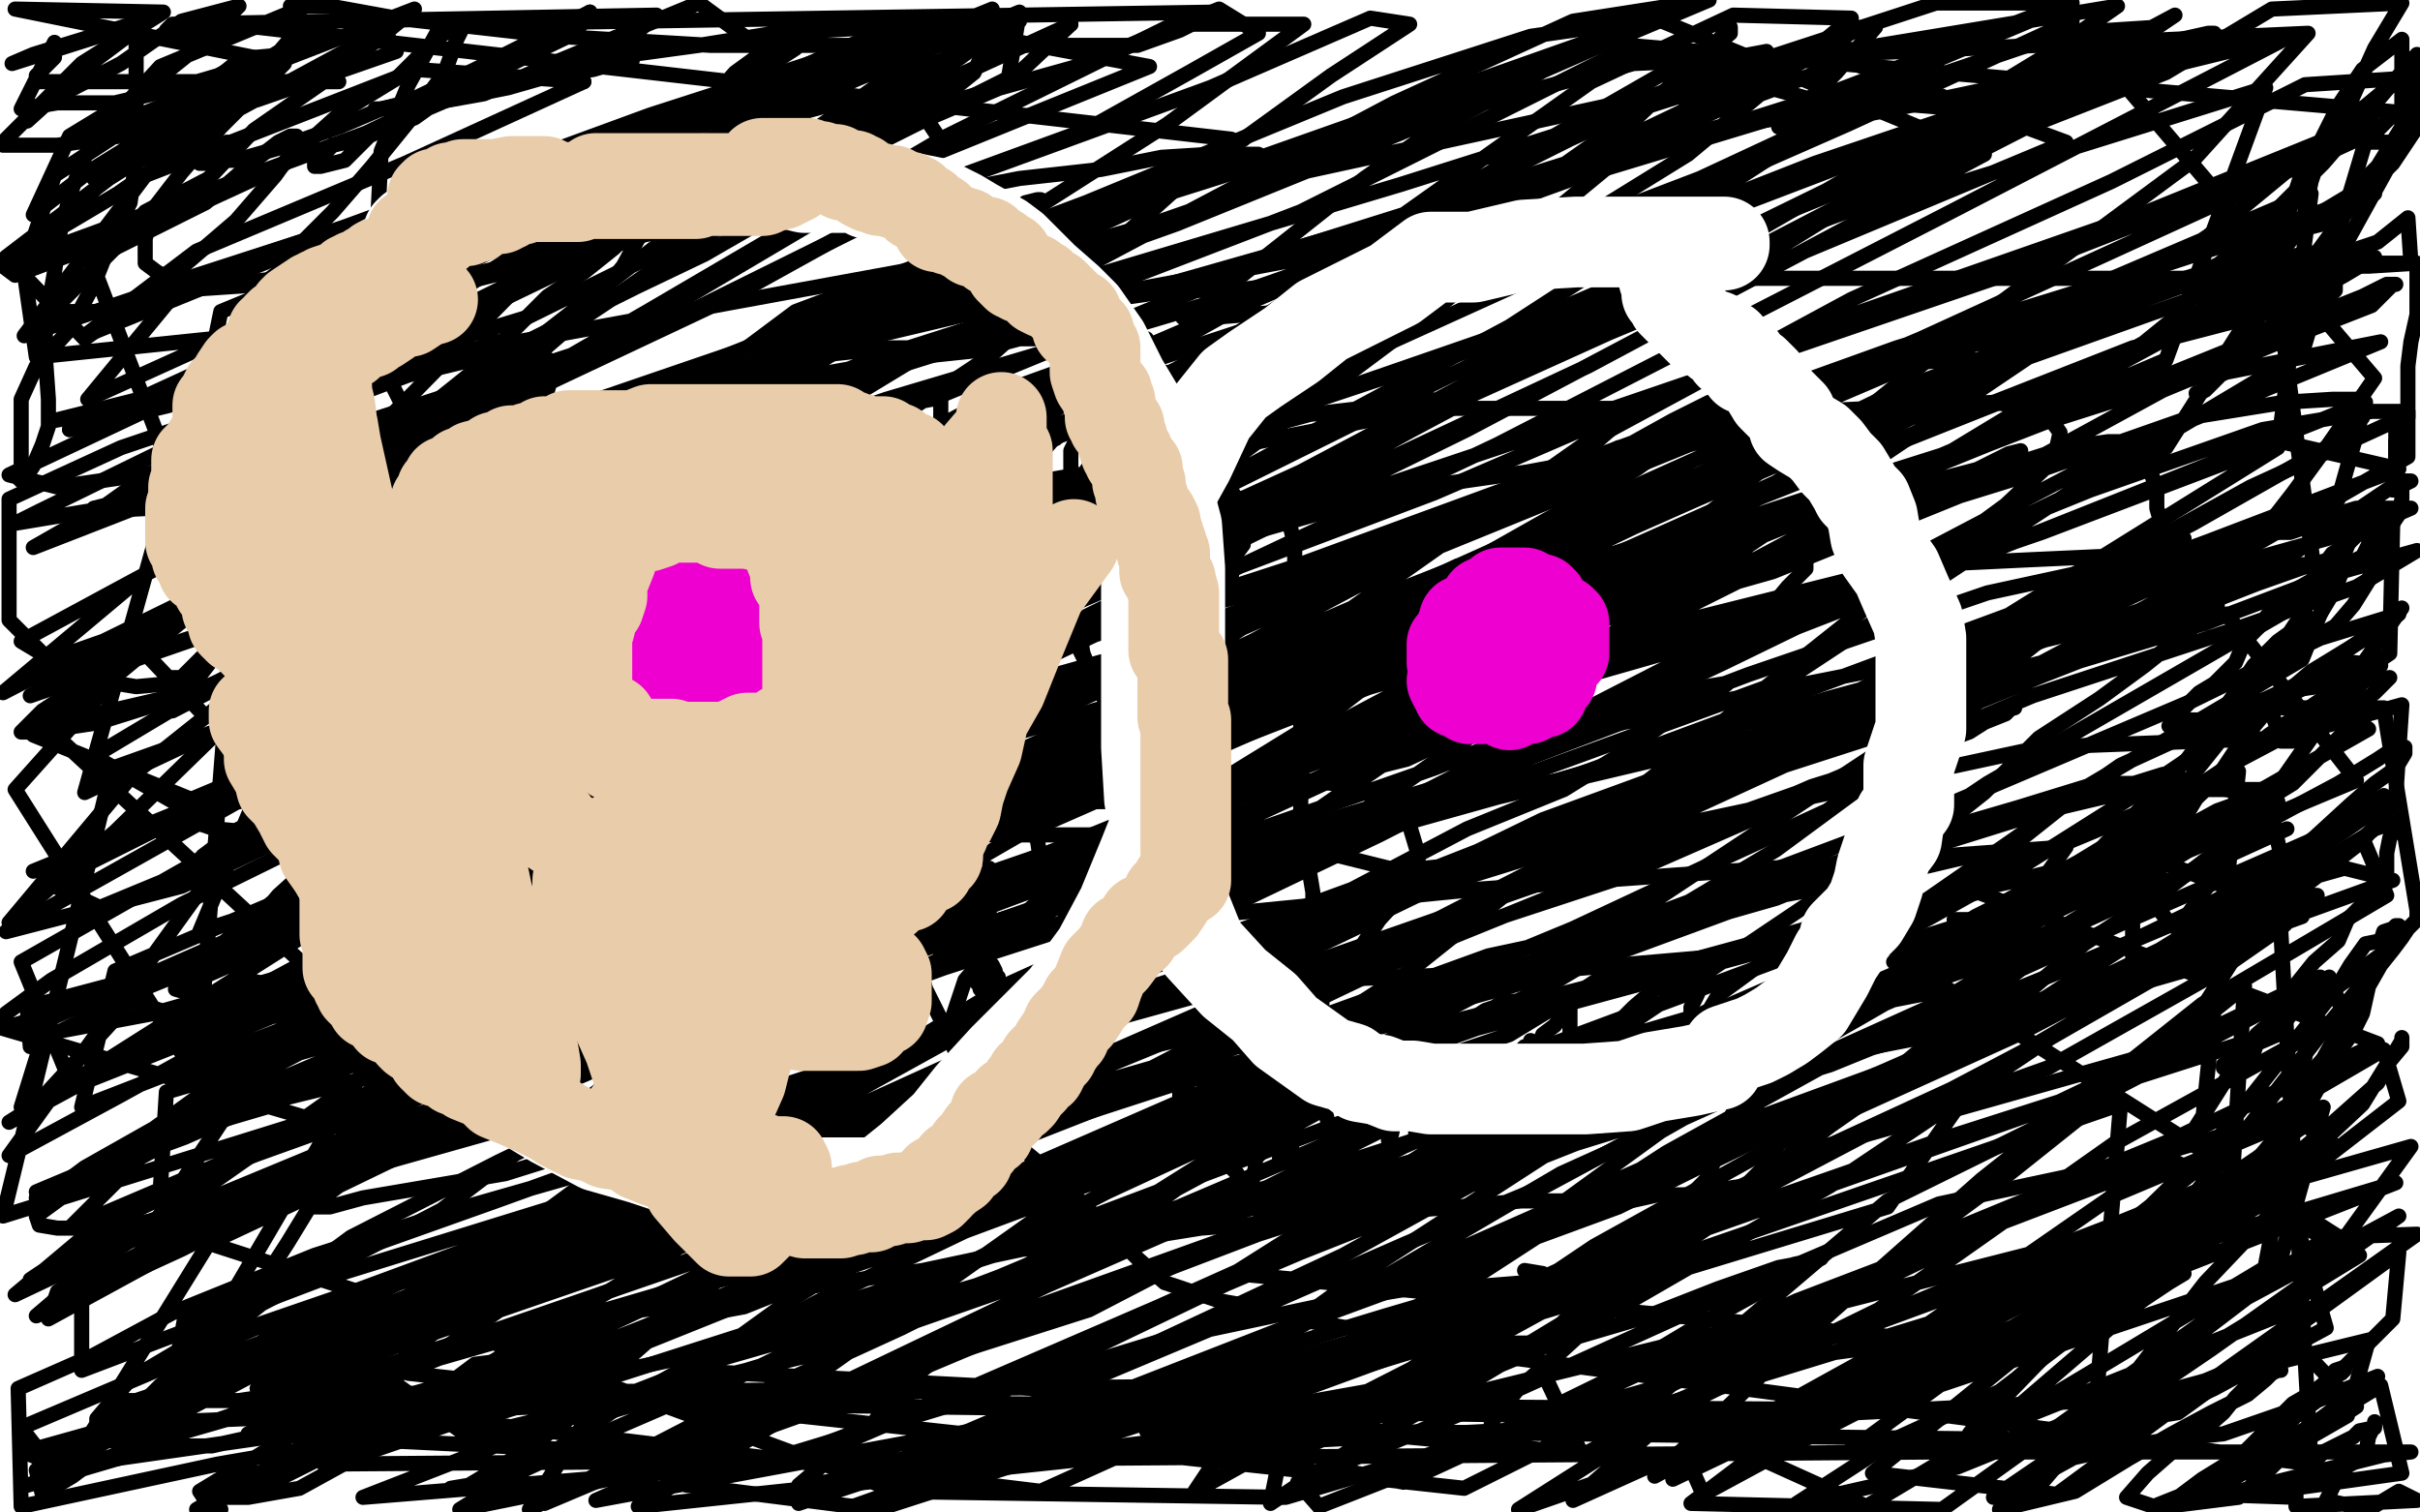
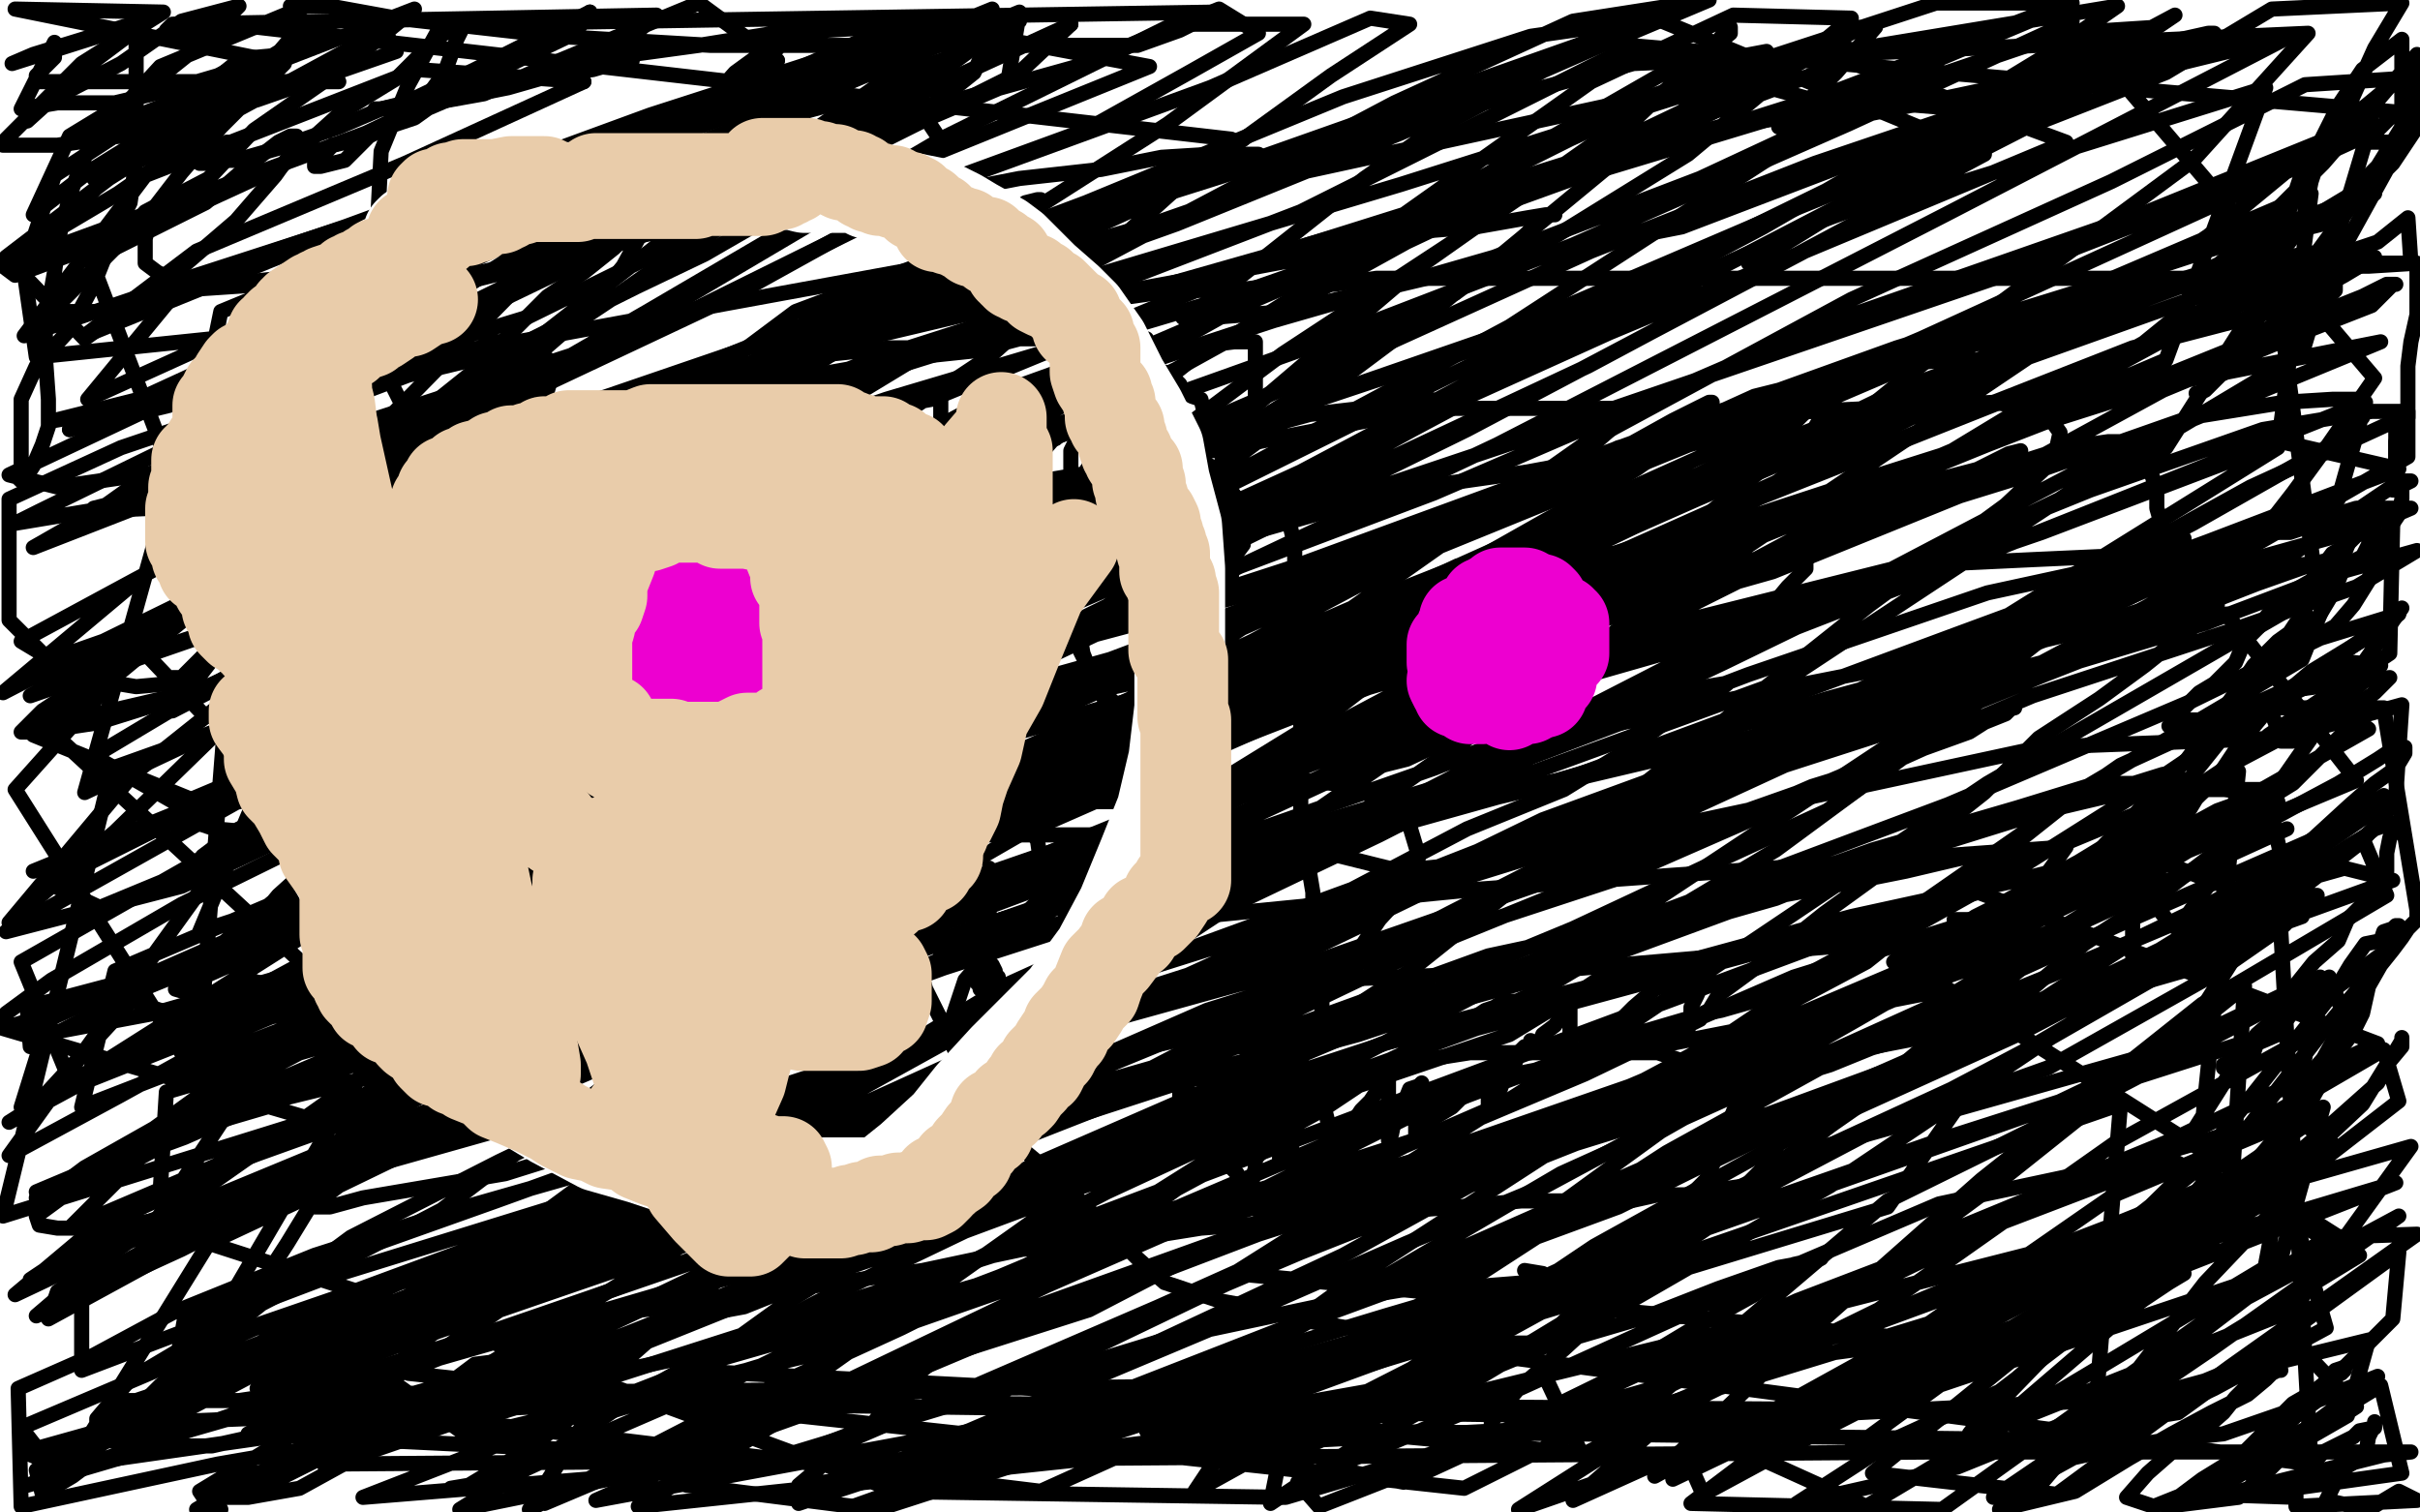
<svg xmlns="http://www.w3.org/2000/svg" width="800" height="500" version="1.1" style="stroke-antialiasing: false">
  <desc>This SVG has been created on https://colorillo.com/</desc>
  <rect x="0" y="0" width="800" height="500" style="fill: rgb(255,255,255); stroke-width:0" />
  <polyline points="271,337 271,338 271,338 273,339 273,339 274,342 274,342 275,346 275,346 278,348 278,348 281,351 281,351 286,355 286,355 291,362 291,362 299,370 299,370 303,375 303,375 308,379 308,379 313,386 313,386 316,389 316,389 319,394 326,399 329,402 334,405 337,408 341,411 346,414 349,415 350,417 354,417 358,418 359,419 363,421 368,421 372,422 375,422 379,422 382,422 384,422 387,422 391,422 394,422 399,422 403,422 409,420 412,419 416,417 419,416 424,416 428,414 431,411 434,410 437,409 439,407 442,406 445,404 448,401 449,400 450,398 450,396 453,395 453,394 454,394 454,393 454,392 454,391" style="fill: none; stroke: #ffffff; stroke-width: 5; stroke-linejoin: round; stroke-linecap: round; stroke-antialiasing: false; stroke-antialias: 0; opacity: 1.0" />
  <polyline points="298,291 298,292 298,292 299,296 299,296 301,303 301,303 302,309 302,309 304,320 304,320 306,327 306,327 312,339 312,339 316,348 316,348 321,358 321,358 327,367 327,367 338,380 338,380 350,390 350,390 363,403 363,403 376,416 385,424 403,430 414,432 428,436 440,438 451,440 460,442 472,444 483,444 491,444 500,444 506,444 510,443 517,441 521,438 528,437 532,434 537,429 541,426 546,419 550,415 555,408 558,403 559,395 564,390 567,383 571,379 572,374 572,370 574,365 574,363 574,360 574,358 574,356 574,355 574,354" style="fill: none; stroke: #000000; stroke-width: 5; stroke-linejoin: round; stroke-linecap: round; stroke-antialiasing: false; stroke-antialias: 0; opacity: 1.0" />
  <polyline points="311,129 311,132 311,132 311,138 311,138 314,145 314,145 316,156 316,156 320,170 320,170 322,182 322,182 327,199 327,199 329,213 329,213 332,225 332,225 332,236 332,236 334,247 334,247 336,259 336,259 338,265 338,265 339,271 343,278 344,285 346,289 347,294 350,296 352,299 352,302 353,302 354,300 354,296" style="fill: none; stroke: #000000; stroke-width: 5; stroke-linejoin: round; stroke-linecap: round; stroke-antialiasing: false; stroke-antialias: 0; opacity: 1.0" />
  <polyline points="426,169 426,172 426,172 428,180 428,180 428,189 428,189 428,200 428,200 428,214 428,214 428,227 428,227 430,239 430,239 430,255 430,255 430,269 430,269 432,283 432,283 434,295 434,295 434,308 434,308 434,317 434,317 435,323 437,330 437,334 437,337 438,338" style="fill: none; stroke: #000000; stroke-width: 5; stroke-linejoin: round; stroke-linecap: round; stroke-antialiasing: false; stroke-antialias: 0; opacity: 1.0" />
  <polyline points="234,300 235,297 235,297 235,296 235,296 236,293 236,293 238,291 238,291 241,286 241,286 241,285 241,285 242,282 242,282 246,281 246,281 249,278 249,278 249,273 249,273 249,269 249,269 252,266 252,266 253,265 253,265 253,264 253,263 255,263 255,264 255,265 256,261 259,257 260,254 262,251 265,248 265,245 265,243 266,240 266,243 266,247 268,252 269,258 269,266 271,273 272,277 274,282 275,284 275,286 275,287 275,284 275,281 275,277 275,273 275,270 275,266 275,263 275,259 275,256 276,255 276,254 278,258 278,262 279,269 279,275 281,279 282,284 282,288 282,289 282,292 283,292 283,293 283,287 285,279 285,270 287,262 289,250 290,244 292,235 296,226 297,221 299,220 300,219 301,219 302,222 302,228 302,234 304,240 305,247 305,255 305,261 305,269 305,276 305,282 307,286 307,291 307,292 308,292 308,288 307,281 307,273 307,264 307,256 306,250 306,247 306,243 306,241 306,240 306,242 306,247 308,256 308,267 308,281 308,289 310,298 310,304 310,310 311,315 311,316 311,317 311,315 311,309 311,298 311,284 311,271 313,257 313,245 315,234 315,223 315,214 317,212 317,209 317,208 317,212 317,218 317,224 318,233 318,244 318,255 318,266 318,277 318,288 320,297 322,303 322,312 322,316 323,322 323,325 324,326 324,327 324,326 324,323 324,319 324,315 324,310 324,306 324,303 324,302 324,301 324,303 324,308 324,314 326,317 326,321 326,324 327,325 327,326 327,323 327,319 327,315 327,309 327,304 327,300 327,295 327,291 327,288 327,287 327,290 327,294 327,299 327,301 327,304 327,308 327,311 327,314 327,315 327,316 327,317 327,318 328,319 329,321 329,322 330,323" style="fill: none; stroke: #000000; stroke-width: 5; stroke-linejoin: round; stroke-linecap: round; stroke-antialiasing: false; stroke-antialias: 0; opacity: 1.0" />
  <polyline points="390,379 390,376 390,376 390,373 390,373 390,371 390,371 390,365 390,365 390,362 390,362 390,359 390,359 390,357 390,357 390,354 390,354 390,353 390,353 390,352 390,352 391,355 392,359 396,366 399,372 402,379 405,384 409,388 410,393 413,393 414,393 414,390 415,386 415,383 418,380 418,378 418,375 418,374 419,375 419,377 421,379 422,380 423,381 423,383 424,384 427,381 427,378 428,372 428,366 430,361 431,359 433,357 433,356 433,355 434,355 435,358 436,362 438,367 439,371 439,374 441,375 442,378 443,378 443,379 443,377 444,375 448,370 450,367 453,364 455,361 456,359 456,357 459,357 459,358 459,362 459,363 459,367 459,368 459,372 459,373 459,375 459,377 460,375 461,370 463,368 464,365 466,360 469,359 470,358 469,361 469,365 468,369 468,374 468,375 468,376 471,372 475,369 480,366 483,363 487,361 489,360 491,359 492,358 492,355 493,355 493,358 493,361 493,362 492,363 492,364 492,365 492,364 496,360 498,354 501,351 502,348 503,347 504,346 506,346 506,344 506,345 506,347 506,348 508,347 510,342 514,339 516,336 517,333 518,332 519,332 519,335 519,339 519,344 519,348 519,351 519,352 519,353 521,350 521,349 521,348 521,347 522,347 526,345 533,340 540,333 547,327 554,324 558,323 563,323 563,324 561,329 559,333 559,338 558,340 558,342 558,343" style="fill: none; stroke: #000000; stroke-width: 5; stroke-linejoin: round; stroke-linecap: round; stroke-antialiasing: false; stroke-antialias: 0; opacity: 1.0" />
  <polyline points="326,140 326,141 326,141 329,146 329,146 330,150 330,150 334,159 334,159 336,168 336,168 338,179 338,179 346,192 346,192 350,201 350,201 356,213 356,213 362,225 362,225 367,235 367,235 377,243 377,243 383,250 383,250 387,254 390,257 391,258 393,258 394,258 394,260 395,258 395,255 396,251 396,243 398,236 398,228 398,220 398,213 400,207 401,201 401,198 403,195 404,193 404,190 404,187 404,185 404,180 404,179 404,177 404,176 404,174 404,173 404,171 404,170 404,167 404,165 404,163 404,161 404,158 404,157 404,156 404,155 404,154 404,152 404,148 404,146 402,143 399,140 398,137 398,136 397,132 394,131 391,129 390,127 388,125 387,124 385,123 384,123 382,123 381,123 380,123 378,122 376,122 374,122 373,122 372,122 368,122 365,123 362,128 359,131 359,133 357,138 356,141 356,145 354,149 354,154 354,162 354,168 354,174 354,182 355,189 355,197 355,206 357,210 358,216 360,221 363,226 366,230 369,233 372,236 373,237 374,237 375,237 376,237 380,233 386,226 391,216 395,209 401,200 404,195 407,191 408,184 411,180 411,177 411,173 411,168 409,165 406,161 405,158 404,157 400,154 397,153 394,151 390,151 384,151 379,151 375,151 368,154 362,157 356,164 353,169 352,175 350,180 350,188 350,192 350,198 350,203 350,204 350,205 350,206 351,206 353,206 355,206 360,204 364,203 373,193 381,184 391,174 399,161 407,151 411,142 415,133 415,124 415,120 415,116 415,114 415,113 413,113 411,113 408,113 400,114 390,122 377,132 364,148 353,165 338,183 331,203 325,220 325,234 325,248 329,257 339,263 356,265 375,265 402,265 437,258 465,251 495,237 515,225 530,212 540,204 545,200 545,191 545,189 543,184 536,183 530,183 522,183 507,190 481,204 441,235 402,259 353,288 332,309 319,324 315,336 316,341 322,344 331,346 348,348 375,347 398,342 423,331 446,319 456,304 467,292 469,283 466,273 459,268 449,260 432,258 410,258 377,258 313,267 240,293 152,312 97,325 78,329 73,332 75,332 90,334 152,329 304,312 488,294 683,280 663,308 512,321 411,325 352,334 332,339 330,339 335,339 350,338 382,328 413,323 433,314 456,303 464,296 464,293 463,290 459,287 443,283 416,279 366,276 294,276 210,276 144,276 93,276 71,274 65,272 64,272 67,269 84,260 130,237 221,201 343,163 454,126 555,94 618,66 655,49 665,39 668,37 662,36 648,36 624,34 568,42 474,69 358,102 236,140 102,188 99,269 245,252 367,218 463,182 522,151 537,138 539,135 535,135 518,135 473,135 380,153 255,174 97,196 129,352 268,309 407,261 489,218 555,178 584,154 599,143 602,138 602,137 602,136 601,136 597,136 592,141 580,147 554,161 484,194 414,231 329,262 265,294 218,313 207,317 207,318 211,318 224,318 251,317 303,302 387,275 484,227 567,176 652,107 725,53 763,11 540,21 430,50 313,87 171,113 18,139 46,132 120,98 197,52 288,12 312,48 224,100 136,152 58,206 14,235 7,242 12,242 32,239 64,229 123,202 192,169 254,125 325,80 386,41 431,8 388,8 313,45 214,103 115,160 57,235 121,202 191,165 251,134 296,102 324,84 339,71 344,66 343,66 339,67 326,76 291,97 217,127 123,193 44,256 3,305 38,275 76,238 118,195 155,162 173,144 181,129 183,122 183,120 180,118 172,118 160,118 135,124 90,141 32,169 11,181 101,146 218,108" style="fill: none; stroke: #000000; stroke-width: 5; stroke-linejoin: round; stroke-linecap: round; stroke-antialiasing: false; stroke-antialias: 0; opacity: 1.0" />
  <polyline points="83,139 118,125 166,99 220,73 284,40 354,8" style="fill: none; stroke: #000000; stroke-width: 5; stroke-linejoin: round; stroke-linecap: round; stroke-antialiasing: false; stroke-antialias: 0; opacity: 1.0" />
  <polyline points="411,46 390,61 336,85 257,116 194,144 122,162 64,168 39,168 31,168 35,167 49,157 83,139" style="fill: none; stroke: #000000; stroke-width: 5; stroke-linejoin: round; stroke-linecap: round; stroke-antialiasing: false; stroke-antialias: 0; opacity: 1.0" />
  <polyline points="354,8 337,24 251,67 135,96 23,142" style="fill: none; stroke: #000000; stroke-width: 5; stroke-linejoin: round; stroke-linecap: round; stroke-antialiasing: false; stroke-antialias: 0; opacity: 1.0" />
  <polyline points="218,108 315,60 400,29 453,6 466,8 440,25 411,46" style="fill: none; stroke: #000000; stroke-width: 5; stroke-linejoin: round; stroke-linecap: round; stroke-antialiasing: false; stroke-antialias: 0; opacity: 1.0" />
  <polyline points="23,142 56,134 127,92 197,55 257,20" style="fill: none; stroke: #000000; stroke-width: 5; stroke-linejoin: round; stroke-linecap: round; stroke-antialiasing: false; stroke-antialias: 0; opacity: 1.0" />
-   <polyline points="136,39 123,55 110,70 100,80 92,90 88,93 88,96 88,95 92,95 93,93 108,87 138,72 179,58 220,40" style="fill: none; stroke: #000000; stroke-width: 5; stroke-linejoin: round; stroke-linecap: round; stroke-antialiasing: false; stroke-antialias: 0; opacity: 1.0" />
  <polyline points="257,20 231,1 185,20 160,31 132,36 124,36 126,36 134,34 157,23 195,4" style="fill: none; stroke: #000000; stroke-width: 5; stroke-linejoin: round; stroke-linecap: round; stroke-antialiasing: false; stroke-antialias: 0; opacity: 1.0" />
  <polyline points="56,72 93,55 113,37 131,26 144,13 150,9 153,7 154,7 151,13 147,24 136,39" style="fill: none; stroke: #000000; stroke-width: 5; stroke-linejoin: round; stroke-linecap: round; stroke-antialiasing: false; stroke-antialias: 0; opacity: 1.0" />
  <polyline points="195,4 190,11 121,44 53,69 1,88 5,91 56,72" style="fill: none; stroke: #000000; stroke-width: 5; stroke-linejoin: round; stroke-linecap: round; stroke-antialiasing: false; stroke-antialias: 0; opacity: 1.0" />
-   <polyline points="220,40 243,31 255,23 261,13 265,11 266,11 266,12 263,16 246,27 216,42 165,57" style="fill: none; stroke: #000000; stroke-width: 5; stroke-linejoin: round; stroke-linecap: round; stroke-antialiasing: false; stroke-antialias: 0; opacity: 1.0" />
  <polyline points="28,111 65,83 134,54 193,27" style="fill: none; stroke: #000000; stroke-width: 5; stroke-linejoin: round; stroke-linecap: round; stroke-antialiasing: false; stroke-antialias: 0; opacity: 1.0" />
  <polyline points="165,57 97,83 28,111" style="fill: none; stroke: #000000; stroke-width: 5; stroke-linejoin: round; stroke-linecap: round; stroke-antialiasing: false; stroke-antialias: 0; opacity: 1.0" />
  <polyline points="193,27 138,23 48,58 8,111 114,75 215,38 308,8 256,11 231,15 209,18 198,18 196,18 194,18 196,17 200,16 209,12 217,5 57,8 55,10 55,11 55,12 57,12 60,12 68,12 85,9 407,46 327,118 211,195 91,260 3,382 40,362 78,341 119,324 151,308 176,299 196,292 215,283 230,279 239,273 242,271 244,268 244,265 244,264 239,260 230,256 218,252 199,252 172,252 130,254 70,267 11,243 40,222 69,198 94,179 114,158 135,140 155,124 168,111 181,98 193,90 203,82 210,75 213,73 214,72 214,73 212,77 206,88 193,104 178,117 160,130 142,141 133,134 127,122 125,108 125,89 125,70 126,50 135,28 146,8 402,4 390,10 376,15 354,15 327,15 286,15 235,15 184,12 131,6 109,2 100,2 99,2 97,2 96,2 97,2 102,2 106,0 53,22 30,47 24,62 20,76 18,90 15,107 15,118 16,132 16,141 14,147 11,154 9,157 6,158 7,159 7,155 7,143 7,136 7,132 12,121 23,109 31,94 37,79 43,67 45,53 45,39 45,28 45,17 45,8 4,21 11,18 50,6 30,21 9,40 13,35 40,21 60,7 79,2 66,15 46,31 23,45 11,71 29,57 50,44 65,33 74,25 79,20 80,19 79,20 74,24 67,30 44,41 18,58 9,85 35,59 61,45 79,31 89,21 95,14 97,13 96,13 94,16 81,24 63,42 36,59 2,85 28,112 57,91 78,73 91,58 96,51 98,46 98,45 97,45 96,45 92,47 83,54 68,67 30,86 54,149 119,117 174,82 213,55 238,32 254,19 258,15 254,16 243,24 227,42 199,67 167,99 114,153 56,204 5,261 60,348 135,315 217,268 295,213 368,159 424,117 491,73 541,39 562,19 572,11 572,9 570,11 561,22 529,46 468,89 394,152 288,228 203,297 103,368 19,427 16,436 93,394 166,340 228,288 322,227 397,160 476,101 539,49 584,17 552,23 491,58 403,114 310,167 234,213 175,240 147,258 135,266 134,267 145,267 167,262 221,238 296,204 367,163 439,118 503,85 558,51 594,21 612,6 573,5 526,27 464,71 371,123 257,187 116,244 2,308 60,293 130,260 205,226 275,189 323,163 344,150 351,142 351,141 348,141 331,143 287,154 223,183 138,218 37,254 1,402 107,369 199,321 318,270 441,224 521,189 595,156 633,136 651,122 654,119 653,119 644,119 620,121 580,131 505,165 410,197 305,225 209,261 147,281 121,296 112,300 117,300 132,295 162,283 213,263 288,230 357,197 411,170 447,153 467,142 482,134 485,132 476,132 433,137 334,164 191,199 15,240 132,348 308,312 474,254 636,191 782,133 773,165 610,242 435,324 257,397 89,461 430,458 624,399 654,356 463,444 764,484 754,308 578,358 396,404 225,453 535,469 695,420 792,391 718,420 622,456 553,489 556,487 625,454 696,417 762,372 771,378 672,440 502,499 590,443 663,389 742,326 737,405 652,478 720,467 793,414 791,436 732,495 788,481 797,480 611,480 678,431 732,378 773,326 792,312 767,342 736,382 702,423 660,462 651,474 682,442 722,415 747,392 768,374 786,358 791,349 794,344 794,343 794,346 789,352 781,365 765,380 749,403 729,424 705,455 670,496 659,495 731,446 793,402 739,431 665,494 706,457 769,409 799,408 737,452 680,494 619,487 682,436 753,395 793,364 788,347 745,372 699,408 623,446 547,488 586,451 655,390 728,332 789,296 781,277 726,311 667,342 592,376 527,412 460,457 395,493 409,472 476,427 549,374 614,337 685,296 739,266 783,241 779,238 758,259 711,288 654,331 586,388 507,447 523,481 621,433 699,378 775,336 770,323 699,360 624,397 544,465 617,498 694,452 754,416 768,366 699,395 637,438 559,497 642,499 748,423 767,323 675,367 553,410 438,473 680,476 780,415 717,383 594,430 464,490 438,485 532,428 604,379 677,353 732,322 755,306 765,296 766,296 764,296 751,301 721,316 663,343 584,373 476,419 358,465 561,484 701,432 752,390 644,440 520,496 551,469 640,409 725,374 744,344 644,376 538,413 415,455 282,498 400,456 516,388 640,332 750,265 757,296 670,347 556,407 452,460 379,473 452,420 540,363 629,303 701,253 760,226 793,203 767,211 724,232 644,266 548,302 425,349 285,410 139,468 344,493 457,442 551,381 627,339 702,305 766,277 788,263 791,266 781,278 763,292 732,312 678,343 605,392 534,433 444,469 264,491 277,480 289,470 300,457 312,447 330,433 348,422 371,406 389,393 415,379 437,367 452,357 470,348 477,340 484,337 488,336 491,334 494,333 497,331 499,331 501,331 498,333 491,336 474,341 457,345 428,357 397,373 354,394 319,407 271,430 223,455 188,469 170,482 155,491 149,492 153,492 161,492 173,486 199,474 236,458 299,434 378,404 486,358 644,327 778,412 617,466 323,464 448,404 588,347 756,274 666,315 467,384 295,434 131,469 12,486 14,494 24,488 28,485 33,478 43,468 53,458 69,445 89,429 116,409 165,384 234,351 325,311 401,273 487,234 556,201 616,170 661,155 683,148 697,146 704,146 706,146 710,153 713,162 713,168 715,175 718,178 722,178 710,187 663,213 587,228 522,242 431,281 334,325 230,388 135,454 484,492 604,432 728,372 740,255 605,311 449,369 282,432 120,495 255,484 350,448 430,414 521,378 605,352 679,322 736,298 775,287 791,291 755,304 681,333 580,370 478,415 370,464 197,496 337,434 499,376 645,314 779,258 736,203 603,238 455,273 324,298 219,326 135,353 86,365 71,371 70,371 71,371 88,366 131,341 200,312 269,279 344,245 414,212 484,175 526,154 553,139 565,133 566,133 565,133 562,135 553,140 535,151 494,171 414,205 307,246 169,285 35,328 68,339 185,297 307,264 423,226 526,181 595,148 660,116 690,104 700,96 701,95 699,95 690,100 675,111 636,136 561,174 473,225 369,284 230,336 146,400 75,437 43,456 32,469 32,473 36,476 42,478 51,478 70,478 97,472 146,458 212,440 285,414 365,384 437,363 499,342 522,328 534,320 535,319 529,319 515,320 488,324 440,336 367,357 293,387 209,418 119,449 155,475 276,446 399,403 526,370 644,319 753,265 715,256 593,294 449,342 305,381 139,435 294,492 407,446 535,399 644,345 761,303 715,285 593,323 464,379 360,433 244,470 180,497 272,453 372,382 466,321 545,258 618,200 663,167 679,152 681,143 676,136 672,135 659,133 640,134 598,136 537,153 469,179 399,211 331,237 257,266 193,294 131,315 91,330 68,341 57,343 55,346 61,343 81,332 123,313 214,273 325,236 443,194 583,137 722,85 785,64 688,108 581,149 468,195 356,241 243,287 153,318 101,341 76,350 63,357 67,357 76,354 88,346 108,339 130,333 160,330 200,320 242,314 239,314 237,314 238,311 249,302 280,281 355,244 433,193 535,148 646,116 751,83 766,196 657,259 541,337 408,421 637,443 548,455 672,399 786,345 654,295 488,340 315,403 143,472 85,459 232,383 407,296 570,219 716,148 751,93 642,152 511,222 375,287 245,353 150,423 104,455 94,468 94,469 100,469 117,469 165,455 246,417 354,367 479,302 626,227 753,148 764,64 607,131 422,214 254,291 87,350 50,406 167,373 312,320 461,272 590,225 684,163 761,117 784,40 710,70 604,107 474,163 323,220 204,276 71,314 100,290 234,238 386,176 532,110 683,47 602,17 463,61 319,104 171,139 19,161 3,157 73,124 148,90 228,52 298,19 328,3 242,38 158,68 73,103 55,191 166,158 308,132 432,81 537,48 617,18 604,14 535,47 465,80 389,122 319,155 248,196 178,233 123,268 92,296 82,308 82,319 82,324 91,326 112,326 146,324 207,307 281,281 376,250 487,217 586,189 660,159 715,129 761,110 784,101 791,94 792,94 789,94 781,98 761,106 719,123 657,147 583,177 503,207 422,250 347,283 273,313 194,343 147,365 124,374 112,378 110,378 111,378 120,371 130,361 148,347 163,334 176,324 189,309 204,298 212,288 222,278 225,273 227,269 228,269 226,269 222,269 214,274 199,285 173,294 147,311 123,331 80,352 51,373 28,386 16,395 12,396 13,396 18,396 29,392 55,378 96,360 148,340 201,314 254,291 317,262 376,235 433,211 465,195 482,187 499,185 504,183 502,183 491,186 476,194 435,214 386,239 322,272 252,305 182,342 91,377 23,406 61,368 164,314 310,252 462,185 635,112 786,43 668,89 513,142 352,196 195,254 38,321 27,366 107,335 217,302 320,258 448,215 561,165 668,119 769,83 742,87 630,128 516,183 387,235 262,295 151,332 71,366 27,391 12,402 13,405 19,406 36,406 71,400 135,371 246,339 379,296 522,256 646,210 730,179 793,155 754,146 675,176 564,214 449,273 319,338 162,410 32,471 352,458 444,415 531,367 611,333 669,305 703,283 718,272 722,263 722,262 720,260 712,259 693,259 667,267 619,281 546,307 451,338 334,376 211,423 82,474 265,483 383,432 508,376 617,318 690,260 761,218 781,168 720,185 646,215 555,254 452,304 323,355 209,410 86,457 135,468 263,425 402,377 510,327 587,281 644,239 669,216 693,197 703,189 703,185 703,184 694,184 672,185 630,187 558,205 469,232 356,278 210,340 69,411 202,454 292,375 409,298 525,216 641,138 730,78 793,26 762,28 698,60 612,99 525,146 447,201 318,257 206,294 89,336 58,327 160,282 267,237 393,167 524,102 659,36 757,12 643,71 495,147 332,224 159,297 13,364 47,327 187,270 355,193 535,106 693,24 692,12 583,75 430,156 272,228 115,300 3,371 112,312 227,244 357,184 499,108 610,36 538,16 430,70 279,128 111,200 66,308 227,255 384,187 525,121 656,51 547,6 397,59 240,131 77,204 65,358 214,314 387,250 570,181 716,119 749,29 627,67 485,142 328,219 154,296 48,477 180,439 313,400 442,353 545,299 628,244 709,201 770,166 796,151 796,136 784,136 748,142 691,162 617,192 512,224 378,272 210,345 69,411 30,474 164,422 303,375 437,323 551,272 644,215 725,173 769,148 781,138 781,133 779,132 771,132 755,133 724,138 667,158 583,184 466,222 332,274 188,322 55,361 53,393 170,351 304,303 466,240 599,202 702,148 787,113 716,127 615,159 487,201 323,237 162,291 1,340 103,370 235,340 375,288 494,233 614,168 690,122 759,93 778,67 711,89 627,115 538,147 426,188 309,226 197,263 91,304 16,337 7,366 70,341 164,318 270,281 380,253 460,218 534,189 601,168 639,159 662,153 668,149 664,150 644,160 607,176 543,208 467,246 389,300 300,365 201,427 107,484 640,480 758,433 797,379 681,412 571,440 428,475 211,498 277,458 346,425 410,397 464,370 515,351 540,342 557,337 562,337 560,338 549,343 524,355 486,371 424,391 352,413 283,442 194,469 175,499 239,466 298,439 340,418 378,397 405,380 426,369 432,365 435,365 427,366 407,375 366,394 306,425 226,464 593,469 659,429 718,402 743,390 756,382 757,381 754,381 740,391 718,404 681,415 613,440 536,462 425,495 292,493 354,473 421,451 477,435 499,430 509,423 510,421 504,420" style="fill: none; stroke: #000000; stroke-width: 5; stroke-linejoin: round; stroke-linecap: round; stroke-antialiasing: false; stroke-antialias: 0; opacity: 1.0" />
  <polyline points="484,423 454,428 388,442 316,464 227,491 290,499 423,456 562,413 701,365 693,463 377,479 489,438 603,379 720,346 739,316 666,337 563,357 463,385 360,405 259,437 159,469 72,484 7,498 6,459 31,448 57,434 104,415 154,399 210,383 280,372 345,362 398,353 454,353 486,348 515,348 529,348 548,348 563,353 573,361 580,366 585,373 587,380 586,382 582,387 577,392 570,393 564,395 558,395 554,395 548,395 539,397 533,397 523,397 503,397 482,399 454,401 424,404 397,406 372,410 338,413 305,420 263,426 221,432 179,437 140,448 106,459 79,463 57,463 46,463 40,463 40,465 42,464 51,461 63,453 86,444 112,429 156,418 226,407 308,388 382,359 460,337 521,320 589,295 651,274 706,261 736,261 747,261 748,261 747,263 733,268 711,280 667,291 612,303 546,321 479,338 412,360 338,389 256,408 166,439 82,466 9,491 43,481 58,470 67,458 73,446 84,428 95,411 106,393 121,373 135,350 156,329 169,314 182,303 189,296 192,289 192,288 186,288 166,294 139,298 103,308 58,320 9,333 10,346 63,319 132,290 197,258 271,228 340,199 407,178 463,162 505,156 532,151 544,149 548,148 548,150 541,155 531,161 511,172 488,185 455,198 411,227 349,247 285,276 206,310 136,343 61,376 12,394 81,365 151,332 225,298 305,264 405,236 479,206 539,193 571,188 592,186 597,186 597,188 591,194 581,206 563,215 534,230 505,251 456,276 387,309 317,342 241,384 161,418 71,454 41,477 111,440 191,406 278,358 354,321 429,283 493,255 529,238 558,228 570,226 571,226 565,231 553,237 538,248 517,261 485,274 447,294 395,313 333,334 259,364 190,397 106,423 27,453 27,425 92,389 171,359 231,327 283,304 311,287 326,274 331,269 331,268 323,271 311,279 293,290 270,301 236,320 204,339 161,360 113,386 60,413 12,435 46,406 104,382 158,352 217,324 255,300 285,288 295,282 298,281 297,281 292,284 279,290 259,304 236,315 216,333 182,352 140,369 93,392 41,411 5,428 30,407 122,364 207,329 293,286 368,252 438,219 461,208 473,197 474,196 473,196 460,202 437,209 408,221 367,238 305,259 243,280 170,302 96,331 23,357 7,318 72,281 158,242 223,206 282,179 314,160 337,148 346,145 349,145 345,145 338,150 324,159 309,167 288,181 251,200 203,222 155,248 91,276 33,300 16,292 70,265 124,235 188,206 247,175 295,149 333,129 358,120 373,113 379,112 375,116 368,121 350,132 333,141 303,158 260,180 202,207 128,237 59,266 31,250 108,204 184,162 263,103 359,67 444,32 506,12 541,7 472,36 403,68 303,96 192,134 75,167 1,229 28,215 75,192 113,172 153,158 199,139 237,131 275,123 303,118 322,116 337,112 345,112 348,112 346,112 342,112 335,112 327,113 313,115 294,115 275,117 252,124 221,128 178,137 143,140 108,142 83,144 69,144 61,144 60,144 61,144 67,144 73,144 80,141 87,133 102,129 119,125 138,121 153,117 164,113 173,113 177,113 178,113 174,114 165,121 145,133 115,147 52,176 28,262 98,229 163,193 244,154 310,114 391,71 461,34 520,7 565,0 527,16 463,44 389,74 305,104 214,144 117,193 10,230 40,214 102,171 170,118 238,65 316,10 380,22 306,52 239,73 174,105 102,127 40,148 3,165 3,205 16,218 33,225 45,227 56,226 57,224 59,224 61,226 61,223 62,222 65,219 72,212 84,208 91,201 94,198 97,193 100,187 102,182 102,176 101,173 99,170 97,169 92,168 86,168 73,168 51,168 29,169 5,173 13,169 56,148 99,123 146,105 193,82 235,61 267,45 290,34 312,23 327,12 335,7 337,7 332,7 319,9 294,18 254,29 197,49 130,70 62,92 29,132 93,103 178,68 252,39 337,4 333,28 265,57 207,80 135,98 70,112 12,118 7,83 39,64 79,36 127,10 131,17 85,33 46,44 19,48 5,48 1,48 2,46 9,39 27,21 54,4 5,3 94,21 73,42 60,57 50,70 48,79 48,87 52,90 60,94 74,94 93,92 129,85 177,76 238,62 295,39 356,22 403,3 416,11 393,24 359,43 307,62 242,98 172,131 104,160 44,192 7,212 17,218 74,198 148,168 228,134 324,94 430,57 545,32 640,1 685,1 616,30 510,62 404,99 293,132 171,174 48,216 68,237 169,197 265,161 378,115 485,69 602,32 681,2 685,7 611,41 520,81 429,116 328,152 226,202 124,242 11,288 57,272 169,231 287,189 388,148 495,111 586,72 660,42 701,24 724,15 730,12 732,11 730,11 721,13 699,20 662,33 600,54 526,83 451,117 372,151 286,190 199,234 125,267 60,299 17,324 2,335 2,340 6,340 19,341 51,335 128,313 234,280 330,244 441,212 546,179 631,144 705,115 755,102 775,91 785,85 782,85 776,85 763,88 738,97 704,116 646,139 583,164 514,193 428,236 337,276 266,317 196,354 143,377 112,392 104,398 104,399 109,399 120,396 167,388 234,367 313,341 402,313 486,283 576,252 639,223 707,202 748,184 773,177 790,171 797,168 791,168 779,168 756,175 717,183 657,196 578,223 499,253 410,280 321,307 225,343 136,374 68,399 10,423 25,413 104,383 194,347 300,315 411,278 515,258 604,231 670,213 720,201 750,188 767,186 771,185 770,185 763,187 746,193 723,202 680,210 612,236 538,265 447,305 347,337 261,376 171,407 87,438 7,472 14,481 88,451 172,421 256,394 339,371 423,341 492,316 562,301 605,293 630,288 647,284 652,283 647,283 634,285 612,287 587,297 538,311 482,327 425,351 361,379 297,408 231,425 179,444 154,456 139,462 138,463 141,463 163,455 201,436 270,403 334,375 403,346 472,313 546,283 599,260 628,251 648,242 663,236 665,234 666,234 662,235 651,242 626,251 597,263 533,291 466,313 399,334 335,362 267,387 210,411 179,424 163,426 161,426 166,424 189,413 234,393 298,364 367,335 436,302 510,273 579,244 636,224 668,208 697,198 709,190 713,190 712,190 701,191 681,200 658,209 629,221 587,242 528,270 482,288 414,313 350,342 287,370 234,393 211,404 197,408 196,408 205,408 225,397 271,377 346,343 429,320 518,289 603,259 672,230 739,208 779,194 799,182 774,189 729,206 656,228 584,249 504,284 420,310 334,349 244,385 149,416 59,447 61,436 119,413 164,397 200,384 229,374 251,367 268,363 277,361 283,360 280,361 272,365 262,373 244,382 224,393 195,405 154,423 117,439 87,452 61,466 33,473 8,480 15,483 43,474 74,458 97,447 119,440 139,434 154,429 156,428 156,427 155,427 152,434 139,444 127,455 109,466 89,479 66,493 70,499 72,499 73,499 71,499 65,499 85,487 107,481 125,470 142,461 157,453 163,451 168,449 168,448 165,450 157,451 149,457 140,462 125,469 110,480 98,486 86,492 79,495 75,495 82,495 99,492 119,481 148,471 171,457 193,446 219,437 246,432 261,426 275,420 280,420 280,419 279,419 274,422 261,430 243,443 209,462 186,478 152,499 211,487 284,461 353,432 416,408 466,392 512,377 545,369 559,365 563,364 565,364 562,364 555,369 537,378 511,392 465,411 401,439 332,468 264,497 273,494 340,472 402,452 458,435 492,425 517,423 531,418 536,418 536,419 533,420 526,427 515,439 498,450 478,462 447,479 420,497 423,482 465,464 511,445 545,435 568,426 588,419 599,417 602,416 593,418 580,428 560,439 530,457 487,478 436,498 429,490 498,461 573,427 641,398 702,385 736,375 755,370 761,369 763,369 761,369 754,374 744,386 729,400 706,416 675,433 643,452 600,474 563,494 559,485 606,466 648,445 673,436 693,425 710,423 719,421 722,421 717,424 705,432 682,444 661,460 628,475 594,497 647,485 694,466 738,454 783,443 776,468 743,487 786,455 761,465 735,474 716,476 694,480 685,482 679,482 680,482 692,476 718,461 759,444 779,465 759,478 741,487 729,491 727,492 728,492 731,492 733,489 738,485 747,481 757,475 769,469 787,458 794,487 751,493 761,488 768,480 778,475 780,473 785,472 785,470 785,471 783,475 782,481 774,486 769,496 783,499 793,493 799,496 759,498 759,495 759,494 759,495 730,494 743,486 753,478 762,474 763,473 764,473 763,473 762,473 758,476 755,481 748,488 740,495 716,498 728,489 741,481 751,471 758,464 765,460 770,456 774,454 775,453 775,452 772,453 769,456 766,463 759,468 749,476 737,484 727,492 712,498 703,495 710,487 718,480 727,474 735,467 739,462 744,457 749,456 751,454 753,453 754,453 752,453 749,456 743,461 731,467 718,474 704,482 686,493 661,499 678,486 698,475 732,459 769,439 753,383 696,406 644,426 586,450 545,467 523,472 501,474 495,474 493,474 493,470 502,459 517,446 541,424 572,396 601,375 634,352 668,330 689,312 715,295 736,279 758,267 773,259 786,251 792,247 795,247 795,249 792,254 785,259 777,266 765,277 752,287 732,298 707,310 676,330 639,347 598,365 575,379 555,388 549,389 548,389 551,389 564,385 597,369 656,342 714,314 753,290 792,263 794,233 754,244 675,247 610,261 549,274 503,277 481,286 461,288 455,292 460,291 477,287 510,271 562,252 620,228 679,197 744,161 792,139 792,160 758,183 711,205 652,233 590,253 527,282 463,310 435,327 415,339 406,344 407,346 418,346 432,341 468,333 491,319 520,307 567,285 604,268 627,252 654,232 676,223 699,214 716,205 728,201 733,200 731,200 728,205 719,212 709,220 694,231 674,244 656,262 632,281 603,302 583,318 568,329 565,334 563,335 564,335 569,334 583,330 609,316 635,305 669,286 707,262 747,235 778,219 787,220 771,235 737,253 710,271 687,285 661,299 643,310 628,316 626,318 629,318 636,314 653,303 683,288 721,268 750,243 790,216 791,172 769,172 757,176 751,176 751,172 758,163 769,148 785,125 693,17 619,51 556,75 480,90 425,103 400,105 392,105 391,105 392,105 403,97 427,78 451,59 474,43 500,29 527,14 792,37 785,44 782,45 782,47 784,47 788,47 794,47 773,85 737,99 706,115 691,125 684,131 685,131 691,129 703,118 719,105 734,87 750,72 768,54 781,39 799,18 799,42 791,54 781,64 768,74 760,76 756,81 754,81 754,75 757,69 761,57 767,47 773,35 781,23 794,13 794,42 786,55 776,65 766,71 763,73 762,75 762,74 762,70 764,60 768,48 776,36 785,16 794,1 751,3 716,24 670,42 627,64 602,73 584,84 578,87 583,85 604,72 624,58 654,43 685,28 719,5 704,13 664,28 631,35 606,40 592,42 588,42 594,37 607,24 620,9 615,9 576,32 534,54 498,67 479,72 467,76 467,75 472,74 489,61 519,46 567,24 700,2 677,18 654,32 637,45 622,54 619,58 618,60 620,60 632,53 652,40 682,25 713,9 682,11 620,32 562,59 494,85 421,106 354,128 292,148 231,165 167,172 123,184 109,188 104,189 105,189 109,188 123,182 142,175 167,166 193,152 244,136 291,118 341,102 390,93 438,84 463,77 488,75 505,72 511,71 514,71 513,71 511,71 506,76 496,86 481,97" style="fill: none; stroke: #000000; stroke-width: 5; stroke-linejoin: round; stroke-linecap: round; stroke-antialiasing: false; stroke-antialias: 0; opacity: 1.0" />
  <polyline points="463,108 440,124 406,145 353,168 296,188 244,211 186,235 144,256 103,271 78,280 66,284 63,287 65,286 67,283 71,280 74,279 79,274 86,271 93,265 102,262 111,258 117,256 127,253 136,249 147,249 156,249 169,249 180,249 195,250 206,250 214,250 218,250 223,252 227,252 229,252" style="fill: none; stroke: #000000; stroke-width: 5; stroke-linejoin: round; stroke-linecap: round; stroke-antialiasing: false; stroke-antialias: 0; opacity: 1.0" />
  <polyline points="254,255 253,255" style="fill: none; stroke: #000000; stroke-width: 5; stroke-linejoin: round; stroke-linecap: round; stroke-antialiasing: false; stroke-antialias: 0; opacity: 1.0" />
  <polyline points="229,252 230,254 233,259 248,258 255,254 256,254 254,254 254,255" style="fill: none; stroke: #000000; stroke-width: 5; stroke-linejoin: round; stroke-linecap: round; stroke-antialiasing: false; stroke-antialias: 0; opacity: 1.0" />
  <polyline points="646,304 649,304 649,304 653,304 653,304 657,304 657,304 662,304 662,304 666,303 666,303 669,300 669,300 672,297 672,297 681,292 681,292 690,286 690,286 696,279 696,279 706,269 706,269 713,261 713,261 723,251 723,251 732,239 739,229 745,220 753,212 760,207 761,204 762,203 762,202 762,204 759,206 755,212 748,220 742,229 737,239 733,246 725,256 722,265 719,269 717,271 718,271 719,271 723,269 726,264 733,257 741,245 751,233 764,222 782,211 794,201 720,307 718,306 717,305 714,301 711,299 710,297 708,294 707,293 706,293 706,291 705,291 706,291 706,290 705,290 705,293 705,296 705,298 705,303 705,307 705,310 705,316 706,317 708,320 708,321 709,321 710,321 711,321 714,321 716,321 719,319 726,316 730,312 739,307 751,303" style="fill: none; stroke: #000000; stroke-width: 5; stroke-linejoin: round; stroke-linecap: round; stroke-antialiasing: false; stroke-antialias: 0; opacity: 1.0" />
  <polyline points="764,289 776,280 776,280 781,277 781,277 785,274 785,274 788,273 788,273 791,272 791,272 792,272 792,272 792,274 790,277 789,282 789,288 786,293 781,299 776,304 773,311 765,318 757,328 754,335 746,342 741,349 737,351 735,352 735,353 736,353 737,353 738,353 739,352 742,350 745,348 746,345 753,342 756,337 760,332 770,329 774,324 777,319 782,312 787,311 788,308 791,307 792,306 793,306 792,308 791,313 786,318 782,327 779,334 773,341 768,350 762,357 759,362 756,367 756,368 758,368 763,366 765,362 770,353 773,348 778,341 781,335 783,326 787,319 791,314 794,310 796,307 799,304 799,301 788,234 777,234 769,234 764,234 758,234 757,234 754,234 753,234 751,234 751,236 753,241 754,245 755,245 758,245 762,244 767,240 776,235 785,229 790,224 773,226 759,228 745,234 730,238 722,238 719,240 718,240 717,240 718,239 718,239 720,237 720,237 722,234 722,234 727,229 727,229 732,226 732,226 739,219 739,219 742,212 742,212 747,207 747,207 752,200 752,200 757,196 757,196 764,192 764,192 768,187 768,187 771,183 771,183 776,180 779,177 782,176 785,174 784,177 783,180 781,184 775,187 773,192 770,198 767,203 764,208 759,212 758,215 761,215 763,212 772,207 778,200 783,192 784,188 788,179 791,173 793,170 794,165 794,161 795,160 797,159 796,159 795,159 793,160 791,161 791,162 791,161 791,160 792,157 792,153 792,150 792,146 793,143 794,142 794,141 795,139 795,140 795,141 796,138 796,130 796,121 797,113 799,104 799,95 799,87 783,88 781,88 780,88 779,88 778,88 777,88 776,88 774,88 773,88 771,88 768,88 764,91 761,93 756,96 751,101 747,104 744,110 739,115" style="fill: none; stroke: #000000; stroke-width: 5; stroke-linejoin: round; stroke-linecap: round; stroke-antialiasing: false; stroke-antialias: 0; opacity: 1.0" />
  <polyline points="726,130 727,130 727,130 729,129 734,124 741,120 746,113 749,109 754,106 758,103 763,100 767,100 770,97 770,95 771,95 772,94 772,96 769,99 766,102 763,106 757,108 754,111 751,111 750,111 752,111 754,108 759,105 762,98 767,93 777,83 786,80 796,72 797,87 796,87 793,87 791,87 788,87 784,87 781,87 780,87 779,87 777,87 776,87 775,87 774,87 773,89 772,89 770,89 769,89 768,89 766,89 763,89 760,89 758,89 755,89 753,89 748,89 742,90 738,90 729,92 723,92 715,92 704,92 693,92 684,92 673,92 667,92 659,92 650,92 636,92 625,92 614,92 601,92 587,92 573,92 559,92 545,92 532,92 518,92 501,92 485,92 471,92 455,92 441,94 424,94 408,96 388,96 374,98 355,100 336,100 319,100 300,100 287,100 275,100 269,102 267,102" style="fill: none; stroke: #000000; stroke-width: 5; stroke-linejoin: round; stroke-linecap: round; stroke-antialiasing: false; stroke-antialias: 0; opacity: 1.0" />
  <polyline points="265,103 267,103 267,103 273,103 273,103 282,100 282,100 291,97 291,97 303,93 303,93 320,86 320,86 337,78 337,78 357,71 377,64 392,58 403,54 410,51 414,51 416,51 415,51 413,51 409,51 400,51 384,52 364,56 337,59 301,66 265,71 237,74 210,78 188,83 174,85 169,85 168,86 174,84 186,80 198,72 213,61 233,52 251,41 273,35 293,30 305,22 317,18 324,15 328,15 329,15 328,15 325,17 322,24 312,32 297,43 282,53 259,69 233,84 210,95 188,106 170,115 160,123 156,126 155,127 162,124 172,118 187,109 202,99 222,85 245,71 263,60 280,47 295,38 303,31 309,29 310,28 309,29 298,32 285,43 265,49 228,65 195,73 159,78 115,87 88,94 58,96 38,103 22,103 19,103 19,102 19,101 25,95 38,82 48,70 69,59 84,43 107,27 120,17 137,3 28,45 29,45 31,45 32,45 33,45 34,45 37,45 38,45 40,45 43,45" style="fill: none; stroke: #000000; stroke-width: 5; stroke-linejoin: round; stroke-linecap: round; stroke-antialiasing: false; stroke-antialias: 0; opacity: 1.0" />
  <polyline points="50,47 50,48 48,49 46,51 43,53 38,55 37,58 34,59 31,59 33,59 34,59 37,56 41,53 48,48 58,40 67,35 77,29 82,24 89,21 96,15 98,14 101,14 98,14 95,18 84,19 72,25 55,30 38,34 19,34 7,36 18,14 18,19 13,24 12,25 12,27 15,27 22,27 30,27 46,27 63,27 76,27 95,27 112,27" style="fill: none; stroke: #000000; stroke-width: 5; stroke-linejoin: round; stroke-linecap: round; stroke-antialiasing: false; stroke-antialias: 0; opacity: 1.0" />
  <polyline points="149,27 149,28 149,28 147,29 144,34 137,39 128,42 119,46 110,48 107,51 104,54 104,55 106,55 114,53 122,45 134,39 148,33 168,29 182,25 196,23 203,21 209,20 207,20 203,20 196,23 182,25 163,27 146,32 126,36 112,42 92,49 78,53 69,53 66,54 68,54 75,47" style="fill: none; stroke: #000000; stroke-width: 5; stroke-linejoin: round; stroke-linecap: round; stroke-antialiasing: false; stroke-antialias: 0; opacity: 1.0" />
  <polyline points="81,130 81,129 81,129 81,130 81,135 81,141 81,149 81,160 83,177 85,191 92,213 98,241 105,263 110,286 123,309 142,329 153,347 168,362 183,371 198,379 212,383 224,387 241,391 255,391 268,391 282,391 291,391 301,383 313,372 321,362 332,350 342,340 352,330 363,315 371,300 378,283 384,268 388,251 390,234 390,221 390,204 390,188 389,174 385,159 383,148 377,136 371,126 365,114 358,104 353,99 345,92 335,82 331,79 322,74 317,71 309,67 304,66 294,64 287,64 283,62 277,62 272,62 266,62 262,61 256,61 250,61 245,61 239,61 235,61 230,61 226,61 221,61 219,61 216,61 215,61 214,62 213,62 212,62 210,62 209,62 207,62 204,62 198,62 194,62 185,62 177,62 171,62 160,62 154,66 149,67 146,69 144,69 143,70 141,71 140,74 140,75 139,75 136,76 135,77 134,80 134,82 131,84 130,85 127,86 125,89 123,92 118,97 114,100 109,107 104,108 100,110 97,112 92,117 88,119 86,121 85,123 84,123 84,124 83,124 83,125 82,126 80,126 79,126 78,127 77,128 77,130 77,131 77,132 77,133 77,134 77,135 77,137 77,138 77,139 77,140" style="fill: none; stroke: #ffffff; stroke-width: 30; stroke-linejoin: round; stroke-linecap: round; stroke-antialiasing: false; stroke-antialias: 0; opacity: 1.0" />
-   <polyline points="570,81 570,80 570,80 568,80 568,80 563,80 563,80 559,80 559,80 548,80 548,80 535,80 535,80 521,80 521,80 504,81 504,81 487,85 487,85 473,85 473,85 461,94 461,94 449,100 449,100 437,106 437,106 427,114 415,122 408,127 400,137 393,152 388,161 379,176 379,193 379,209 379,231 379,247 380,264 387,284 391,298 397,313 408,325 418,333 425,341 432,346 439,351 446,353 450,356 456,357 461,359 467,359 473,360 479,360 488,360 496,360 505,360 516,360 524,360 538,359 547,356 559,354 568,352 571,347 580,344 584,342 589,339 593,336 598,332 601,327 604,322 607,316 609,313 610,309 613,306 616,303 619,298 621,292 622,287 624,281 627,277 628,270 631,266 631,260 631,253 633,247 635,241 635,236 635,230 635,226 635,222 635,215 635,211 634,205 630,196 627,189 622,182 620,177 619,171 617,166 614,163 613,161 610,156 607,153 604,149 601,146 596,143 593,141 592,137 589,134 586,131 583,126 580,123 577,122 576,119 575,118 572,117 571,114 568,113 567,111 564,110 563,110 562,109 561,108 560,107 557,104 557,103 556,103 555,102 553,100 553,99 553,98 551,97 551,96 551,95 551,93 550,92 550,90 549,89 549,87 549,86 547,85 547,84 546,83 546,82 545,82" style="fill: none; stroke: #ffffff; stroke-width: 30; stroke-linejoin: round; stroke-linecap: round; stroke-antialiasing: false; stroke-antialias: 0; opacity: 1.0" />
  <polyline points="216,198 216,200 216,200 217,200 217,200 220,201 220,201 221,201 221,201 222,201 222,201 224,201 224,201 225,201 225,201 227,201 227,201 226,201 225,201 223,202 223,203 224,203 223,203 224,203 225,203 225,202 225,201 225,200 223,200 222,200 221,200 220,201 219,201 218,201 216,202 215,202" style="fill: none; stroke: #ed00d0; stroke-width: 30; stroke-linejoin: round; stroke-linecap: round; stroke-antialiasing: false; stroke-antialias: 0; opacity: 1.0" />
  <polyline points="494,210 494,211 494,211 494,212 494,212 494,213 494,213 494,215 494,215 495,216 495,216 496,216 496,216 496,217 496,217 497,218 497,218 499,219 499,219 500,219 500,219 501,219 501,220 500,220 498,220 498,219 497,219 497,218 496,219 495,222 495,224 495,227 495,228 495,227 495,226 495,224 494,224 494,223 494,222 492,221 491,221 490,221 490,220 492,217 493,216 494,213 497,212 498,211 498,209 497,211 494,214 493,215 491,218 491,219 490,220 490,221 491,221 493,220 494,219 495,216 495,215 496,214 497,213 499,211 499,210 498,209 497,208 496,208 495,208 494,208 493,208 490,208 487,210 486,211 483,212 483,215 483,216 483,217 483,218 484,218 485,218 486,220 487,220 487,219 490,219 491,218 492,218 492,217 493,216 493,215 493,214 492,214 492,215 490,217 489,219 489,220 489,221 489,222 492,222 496,220 501,219 504,217 507,216 508,215 509,213 509,214 508,214 506,214 505,215 505,216 505,217 505,218 504,219 505,218 505,217 505,216 507,215 505,215 504,215 503,215 502,215 500,215 499,215 498,216 498,218 497,221 495,224 495,225 495,224 497,224 501,224 501,223 501,221 500,221 499,221 498,221 497,221 496,222 493,222 493,223 493,224 493,225 492,225 492,226 493,225 495,225 496,225 497,225 498,225 499,225 500,225 502,225 503,225 504,225 505,225 506,225 507,225 509,225 510,225 510,224 511,224 512,224 513,224 512,224 511,225 510,226 508,227 506,227 505,227 504,227 502,227 500,227 499,229 498,229 496,230 495,230 494,230 493,230 490,231 489,231 488,231 487,231 486,231 485,230 483,229 482,229 482,227 481,227 480,225 482,225 482,224 481,224 481,223 481,222 481,220 480,219 480,218 480,217 480,216 480,215 480,213 482,213 482,212 482,211 483,210 483,209 483,208 484,206 484,205 485,205 486,205 488,203 489,203 490,202 491,200 491,199 492,199 493,198 495,197 496,197 496,196 497,196 498,196 499,196 500,196 502,196 503,196 504,196 505,197 506,197 507,198 509,198 510,199 510,201 511,201 511,202 512,202 513,203 513,204 513,205 514,205 516,205 516,206 517,206 517,208 517,209 517,210 517,211 517,212 517,213 517,215 517,216 515,216 514,216 513,216 512,216 512,217 512,219 512,220 511,222 511,223 511,224 511,225 511,226 510,227 510,229 508,229 507,230 506,230 505,230 505,230 505,231 505,231 504,231 503,231 501,231 500,231 500,232 499,232 499,233" style="fill: none; stroke: #ed00d0; stroke-width: 30; stroke-linejoin: round; stroke-linecap: round; stroke-antialiasing: false; stroke-antialias: 0; opacity: 1.0" />
  <polyline points="225,201 224,199 224,199 223,198 223,198 222,198 222,198 221,198 221,198 220,198 220,198 217,198 217,198 216,198 216,198 214,199 214,199 212,200 212,200 210,201 209,202 209,203 207,203 207,206 207,207 208,208 208,209 208,213 209,214 210,216 211,217 212,217 213,217 215,217 217,218 218,218 221,218 223,218 225,218 226,218 227,219 229,219 231,219 233,219 234,219 235,219 237,219 238,219 239,219 240,219 241,219 242,219 244,219 245,218 245,217 245,215 245,214 245,213 245,212 245,211 245,208 245,207 245,206 245,203 244,201 244,200 244,198 244,197 244,196 243,196 241,196 241,195 242,195 242,194 241,194 240,194 238,194 237,193 236,193 236,191 235,191 234,191 233,190 231,190 230,190 229,190 229,192 228,193 227,194 227,195 227,196 227,197 226,199 226,200 224,201 224,202 224,203 224,204 224,206 224,207 225,208 226,209 226,210 227,211 227,213 228,213 228,214 229,214 229,215 230,215 232,216 233,216 233,217 234,217 235,218 236,220 237,220 239,220 240,221 241,221 242,221 243,221 244,221 246,221 247,221 248,221 248,222 249,222 248,222 247,222 245,222 244,223 243,223 242,223 241,223 240,223 238,223 237,224 236,224 235,224 234,224 233,224 231,224 230,224 229,224 228,224 227,224 226,224 224,224 223,223 222,223 221,223 220,222 219,221 217,219 216,219 215,219 215,218 215,217 214,216 213,216 213,215 213,214 212,214 212,212 210,211 209,210 209,209 208,209 208,208 207,207 207,205 206,204 206,203 205,203 205,202 205,201 203,201 203,200 203,198 203,197 203,196 203,195 204,195 204,194 205,193 205,191 206,191 206,190 207,190 208,189 209,189 211,188 212,188 213,188 214,188 215,188 215,187 216,187 218,187 219,187 220,187" style="fill: none; stroke: #ed00d0; stroke-width: 30; stroke-linejoin: round; stroke-linecap: round; stroke-antialiasing: false; stroke-antialias: 0; opacity: 1.0" />
  <polyline points="84,235 84,238 84,238 87,242 87,242 89,247 89,247 89,251 89,251 92,256 92,256 93,260 93,260 96,263 96,263 99,268 99,268 101,272 101,272 104,275 104,275 107,280 107,280 107,282 107,282 112,289 112,289 116,291 118,293 120,295 122,296 122,295 122,292 122,288 122,282 122,274 121,267 121,261 118,252 116,244 114,235 112,228 111,222 109,217 108,213 108,212 108,216 108,222 108,230 108,242 109,250 109,259 110,268 110,276 112,281 112,285 113,286 113,287 114,287 114,283 114,279 114,271 112,266 109,258 107,249 107,244 105,236 104,230 102,223 101,217 101,213 99,210 99,207 99,206 99,207 99,212 100,216 100,222 100,229 101,235 103,239 103,244 104,247 104,248 105,248 105,246 105,242 104,239 104,235 102,230 102,227 101,225 101,222 101,221 101,218 100,217 100,216 100,218 101,220 101,222 101,224 101,225 101,226 102,228 102,229 102,230 102,231 102,232 104,232 103,231 102,228 101,227 101,226 101,224 100,224 98,223 98,222 97,221 97,220 96,220 95,219 94,219 94,217 93,217 91,216 90,216 89,215 88,214 85,213 85,211 84,211 83,211 82,210 82,209 81,208 79,208 78,207 77,206 77,204 77,203 76,202 76,201 75,201 75,198 75,196 74,195 72,194 71,192 71,190 71,187 69,188 67,188 67,186 66,185 65,184 65,183 65,182 64,180 64,179 63,179 63,178 63,177 63,176 63,175 63,173 63,172 63,171 63,170 63,169 63,168 64,166 64,164 64,161 65,161 65,160 65,159 65,158 65,157 65,155 65,154 65,153 65,152 66,152 66,151 68,151 69,148 69,147 70,147 70,146 71,145 72,144 73,142 75,142 76,141 78,140 80,139 81,138 82,136 83,135 84,133 85,133 88,131 91,130 94,127 95,126 98,123 100,122 102,119 105,118 107,116 108,115 112,114 115,114 116,113 119,111 122,110 123,109 124,108 125,108 128,106 128,105 130,104 131,104 133,103 135,103 138,101 139,100 140,100 141,99 143,99 141,99 137,99 132,100 125,105 119,106 113,108 108,109 100,109 99,110 96,112 95,114 94,116 93,117 92,117 92,118 92,119 90,120 90,121 90,123 90,124 90,125 91,126 91,127 91,128 91,131 91,134 91,136 92,141 92,147 94,151 94,156 95,158 95,163 96,167 96,169 96,172 96,175 96,178 96,180 96,183 96,186 96,188 96,191 96,193 96,195 96,196 96,198 96,199 96,201 96,202 96,199 95,196 93,193 92,191 92,188 91,185 91,183 89,180 86,177 85,174 83,171 83,169 82,167 81,166 80,164 78,161 77,156 77,155 77,154 77,153 77,152 76,151 75,149 75,148 73,148 73,147 72,147 72,146 72,145 72,144 72,142 72,141 72,140 72,139 72,136 72,135 72,134 74,133 74,131 75,129 76,128 77,127 78,126 78,125 80,122 81,121 82,121 83,121 84,120 85,119 87,117 87,116 88,115 89,114 90,113 90,112 90,110 91,110 92,109 92,108 93,108 93,107 95,106 96,105 97,105 97,103 98,103 98,102 101,100 104,98 105,98 106,97 107,97 108,96 111,95 112,95 115,93 116,92 117,92 118,91 119,91 122,90 122,89 124,89 125,89 125,87 127,87 128,87 129,86 130,85 133,85 134,84 136,83 136,77 139,77 142,77 143,77 145,77 146,75 147,74 149,74 151,73 154,73 155,72 156,72 157,72 158,71 161,69 164,69 165,69 166,68 167,68 168,67 169,66 171,65 172,65 173,64 174,64 175,64 175,62 176,62 178,62 179,61 180,61 180,60 179,60 176,60 175,60 173,60 171,60 169,60 164,61 163,61 161,61 158,61 156,61 153,61 150,62 149,62 149,63 148,63 147,64 145,64 144,64 143,65 143,67 146,67 147,67 149,67 152,67 153,67 156,67 158,67 159,66 161,66 163,66 164,66 167,66 168,66 169,66 172,66 173,65 177,65 178,65 180,65 181,65 185,65 188,65 191,65 192,64 194,64 197,64 201,64 204,64 208,64 213,64 217,64 223,64 226,64 228,64 230,64 232,63 235,63 236,63 238,63 241,63 242,63 243,63 244,63 246,63 248,63 249,63 252,63 255,61 256,61 257,61 258,61 258,60 259,60 260,60 260,59 262,59 261,59 256,59 250,59 244,59 236,59 229,59 225,59 219,59 215,59 212,59 209,59 205,59 204,59 203,59 201,59 200,59 199,59 198,59 197,59 199,59 202,59 205,59 207,59 208,59 211,59 214,59 215,59 217,59 218,59 221,59 222,59 224,59 227,59 230,59 231,59 233,59 235,59 237,59 240,59 241,59 243,59 244,59 247,59 250,59 251,58 251,57 252,56 252,54 253,54 255,54 257,54 259,54 262,54 263,54 265,54 267,54 269,55 270,55 271,55 273,56 274,56 276,56 277,57 279,58 280,58 281,58 282,58 283,59 284,59 286,61 287,61 288,62 289,62 290,62 291,63 293,63 295,63 296,64 297,64 299,65 300,65 301,66 302,66 303,68 304,68 306,69 307,70 308,71 309,72 310,72 310,75 313,75 314,76 315,76 316,76 317,77 319,77 319,78 320,78 321,79 322,80 323,80 324,80 326,80 327,82 328,83 329,83 330,83 331,84 331,85 333,85 333,86 334,87 334,89 335,89 335,90 336,90 336,91 337,91 338,91 338,92 341,92 341,93 342,93 343,94 344,94 344,96 346,97 347,97 348,97 349,98 352,101 353,102 354,103 355,104 356,104 356,107 356,108 358,108 359,109 360,110 360,111 360,112 361,114 362,115 362,116 362,118 362,120 362,122 362,123 363,126 365,129 366,130 366,131 366,132 367,133 367,134 367,137 367,138 368,139 368,140 370,141 370,143 371,145 371,146 372,149 373,150 373,151 375,154 376,155 376,159 377,160 377,163 378,165 378,167 379,168 379,169 381,171 382,173 382,174 382,175 382,176 383,177 383,178 384,180 384,181 384,182 385,183 385,186 385,188 385,189 387,192 387,193 388,196 388,198 388,201 388,205 388,208 388,210 388,215 391,218 391,220 391,223 391,224 391,225 391,227 391,228 391,229 391,230 391,231 391,232 391,234 391,236 391,237 392,238 392,241 392,245 392,250 392,252 392,255 392,259 392,262 392,265 392,266 392,267 392,269 392,270 392,272 392,273 392,275 392,278 392,279 392,282 392,283 392,284 392,285 392,286 392,287 392,289 392,290 392,291 389,292 389,293 386,296 386,297 384,300 381,303 378,304 375,309 372,310 371,313 368,317 365,320 363,325 362,328 359,331 358,333 356,336 353,339 352,342 351,343 349,346 348,348 345,351 345,352 344,354 341,356 341,357 339,359 337,362 336,363 334,364 332,367 329,368 328,371 327,374 325,375 323,378 321,380 320,383 316,385 316,387 313,389 312,390 310,390 310,392 308,394 306,395 305,395 304,395 303,395 300,396 299,396 298,396 297,396 294,397 293,397 292,397 291,397 288,399 287,399 285,399 282,400 281,400 278,401 277,401 276,401 273,401 272,401 271,401 270,401 269,401 267,401 266,401 266,400 265,400 264,400 263,399 260,399 257,398 255,398 252,395 249,395 245,392 242,392 240,392 237,389 232,387 229,387 223,386 217,384 212,382 208,379 201,378 197,376 192,375 186,372 183,370 177,367 170,364 165,362 162,359 160,358 155,356 154,355 151,354 149,352 147,351 146,351 145,351 143,349 143,347 140,345 137,343 136,342 135,340 132,338 129,337 128,334 126,333 124,332 123,332 122,330 122,329 120,328 119,327 119,326 118,325 118,323 117,321 115,320 115,319 115,316 115,315 115,314 115,313 115,310 114,309 114,308 114,307 114,305 114,303 114,302 114,301 114,298 114,297 114,294 114,293 114,292 114,291 114,290 114,289 116,289 117,290 118,293 121,295 124,302 128,311 131,318 133,324 140,332 146,339 146,343 149,348 153,353 158,354 158,355 159,355 159,356 159,354 158,351 156,346 155,344 155,339 152,335 148,328 147,324 142,317 138,310 135,303 132,297 129,294 127,289 124,285 123,280 121,276 120,269 118,265 118,262 117,259 117,257 117,254 117,253 117,252 118,256 124,265 129,274 137,284 141,291 144,298 147,305 149,306 149,303 149,297 149,291 149,285 149,274 148,268 148,257 148,243 148,232 148,218 148,204 148,193 148,185 148,174 148,168 148,162 148,159 148,161 148,169 148,182 148,202 149,221 151,243 153,262 158,284 158,304 162,321 166,330 168,341 171,348 174,351 177,354 177,355 177,352 176,346 175,340 171,331 169,322 165,310 161,295 157,276 153,261 149,247 145,235 141,218 137,207 135,200 133,191 130,188 129,184 129,183 129,184 129,185 129,192 129,198 129,207 129,215 130,224 131,233 135,240 136,244 138,250 139,253 141,258 144,259 144,260 144,259 144,254 144,250 143,244 141,235 139,226 136,217 130,207 126,195 124,186 119,179 115,165 113,156 111,147 110,141 108,136 108,132 108,129 108,128 108,130 109,134 110,142 112,159 114,170 121,187 123,201 126,211 126,222 130,231 132,240 133,243 136,247 136,252 139,253 139,254 140,255 141,255 141,254 141,253 141,251 141,248 141,245 141,243 141,240 141,237 141,235 141,232 141,229 141,227 141,224 141,222 141,220 141,216 141,212 140,209 140,205 140,200 140,196 140,193 140,189 140,186 140,184 140,181 142,177 142,175 142,173 143,172 143,169 144,168 144,167 144,166 145,165 146,165 146,162 148,161 149,160 149,159 151,159 152,158 153,156 155,156 157,155 157,154 161,153 164,151 165,151 168,150 169,149 171,149 174,149 175,148 179,148 180,146 183,146 187,145 188,144 191,144 193,144 196,144 199,144 205,144 207,144 210,144 215,142 217,142 222,142 224,142 229,142 231,142 236,142 238,142 243,142 247,142 251,142 257,142 260,142 264,142 267,142 270,142 272,142 273,142 275,142 276,142 277,142 280,144 281,144 283,145 284,145 287,146 288,146 289,146 292,146 295,148 296,148 297,149 298,150 301,151 302,154 303,157 305,158 307,162 309,165 310,168 312,170 312,173 313,178 314,180 316,183 316,186 316,188 317,191 317,196 317,197 319,202 319,208 319,213 319,217 319,225 319,230 319,236 318,239 317,245 317,249 314,252 314,258 312,261 312,265 312,268 312,271 311,274 310,276 310,279 310,283 308,284 307,287 304,288 301,291 300,293 296,294 293,297 289,297 284,296 280,296 277,297 273,297 272,297 268,297 267,298 263,298 260,298 257,298 256,298 254,298 249,298 245,297 240,296 236,296 231,291 227,291 221,290 216,288 212,288 207,287 203,285 200,284 195,282 193,281 190,278 187,276 184,275 183,272 182,271 180,269 179,266 178,263 178,259 178,254 176,251 176,245 176,241 176,233 176,227 176,218 176,212 176,208 176,202 177,196 178,189 180,185 183,180 187,177 191,170 198,165 201,162 204,159 208,156 211,153 212,152 215,152 218,151 220,151 221,151 223,151 224,151 226,151 227,151 230,151 231,151 232,151 233,151 236,151 239,152 240,154 241,155 242,155 243,157 246,159 249,159 250,160 253,161" style="fill: none; stroke: #e9ccaa; stroke-width: 30; stroke-linejoin: round; stroke-linecap: round; stroke-antialiasing: false; stroke-antialias: 0; opacity: 1.0" />
  <polyline points="254,162 255,164 255,166 256,167 257,168 259,171 259,174 259,176 260,179 261,183 263,188 263,191 266,195 266,198 266,200 266,203 266,206 267,208 267,211 267,214 267,216 267,219 267,220 267,223 267,225 267,228 267,229 267,231 267,234 267,235 266,238 265,239 265,242 263,243 262,247 261,248 258,251 255,253 253,255 250,256 245,256 243,258 241,258 239,259 236,259 235,259 234,260 231,260 230,260 229,260 227,260 225,259 224,259 223,259 219,259 218,258 215,256 213,255 210,255 207,252 206,251 203,250 202,248 200,247 198,244 197,242 196,240 196,238 194,235 194,231 194,228 194,224 194,221 194,217 194,212 194,210 195,207 196,202 198,200 199,197 199,192 200,190 202,185 203,182 203,180 204,179 206,177 207,176 208,175 211,174 213,174 214,174 217,173 220,171 221,171 222,171 223,171 224,171 226,171 227,171 229,171 230,171 232,171 234,171 237,171 238,173 242,173 244,173 247,173 252,174 254,174 257,175 260,175 262,177 262,178 265,178 266,179 267,179 267,180 268,183 270,184 271,185 271,189 271,190 271,194 271,197 271,200 271,204 271,208 271,213 271,217 271,220 270,222 269,229 267,232 266,234 265,237 263,240 259,241 256,244 250,244 247,244 243,246 240,247 239,247 237,247 235,247 234,247 233,247 231,247 230,247 229,247 228,247 227,247 226,247 224,247 222,246 221,246 220,246 218,246 217,246 216,246 215,246 214,246 213,246 211,246 210,246 209,245 208,245 207,245 206,243 204,243 204,242 202,241 202,238 199,238 198,237 198,236 197,235 194,234 193,232 192,231 192,230 192,229 192,226 191,226 191,223 190,223 188,219 188,216 187,211 185,209 184,206 183,201 181,197 180,196 179,193 179,189 177,188 177,185 176,182 176,180 176,177 176,174 176,172 176,169 175,166 175,165 175,164 175,162 175,160 175,159 175,158 176,156 177,154 179,152 180,151 181,149 185,148 188,147 192,147 198,145 203,145 207,145 213,145 219,145 222,145 226,145 229,145 232,145 234,145 235,145 237,145 239,145 240,145 243,145 245,146 247,146 248,146 249,147 250,148 251,148 252,149 254,150 254,151 255,151 255,153 256,153 257,154 257,155 257,157 258,159 258,160 258,161 259,162 261,163 262,164 263,166 264,168 264,169 265,170 268,172 269,173 270,174 271,174 274,175 275,176 276,176 279,176 280,178 281,178 282,178 283,178 285,178 286,178 286,179 286,177 286,176 286,175 286,174 286,173 284,173 284,172 284,170 283,169 283,168 283,167 283,166 283,165 283,163 283,162 285,162 286,162 287,162 288,162 291,166 292,166 293,169 296,172 296,173 297,176 299,177 300,179 303,184 303,187 304,191 304,195 304,200 304,204 306,209 306,211 306,217 306,222 306,226 306,231 306,235 306,238 306,242 306,245 306,247 306,248 306,251 306,252 306,255 306,257 306,258 306,261 306,262 306,263 306,264 305,264 304,265 301,267 300,268 297,269 295,269 292,272 287,272 285,273 282,273 281,275 280,276 277,276 276,276 275,277 274,277 272,277 271,277 270,277 269,277 267,277 264,277 261,277 259,277 254,277 250,277 246,277 241,278 237,278 234,278 230,278 225,278 224,278 222,278 220,278 219,278 218,278 217,278 216,278 215,278 213,278 212,278 210,278 210,277 209,277 206,277 205,277 204,277 203,277 204,277 205,277 206,277 207,277 210,277 211,277 212,277 215,277 216,277 220,276 221,276 225,275 228,275 231,272 235,270 240,269 244,266 249,261 250,258 255,257 259,252 262,249 265,246 265,243 265,239 267,234 268,231 270,225 270,223 271,218 273,214 274,209 277,206 279,203 279,201 279,196 282,193 282,191 283,188 284,185 284,183 286,180 287,177 288,176 288,173 288,171 288,168 288,166 288,164 288,163 288,161 288,160 288,164 288,170 288,174 288,180 288,185 288,189 286,194 286,198 286,202 286,207 285,211 285,216 285,220 285,224 285,229 285,232 285,234 285,237 285,239 287,242 287,243 287,245 287,247 287,250 287,252 287,253 287,257 287,259 287,261 287,264 287,266 287,267 287,269 287,271 287,274 285,275 284,276 284,277 282,280 281,281 281,282 281,285 278,286 277,289 276,290 275,293 273,294 271,297 268,298 265,301 265,302 261,303 257,305 254,306 249,306 245,308 242,309 236,311 233,311 231,311 228,311 224,311 221,311 220,311 217,311 215,309 213,309 211,308 210,307 207,307 206,306 204,306 202,304 201,304 200,304 200,302 197,299 196,298 195,297 194,294 192,293 192,292 192,291 191,291 191,293 191,296 193,300 193,309 196,313 198,319 199,326 203,330 206,335 207,338 210,342 215,345 219,347 220,348 222,348 224,348 225,349 228,349 230,349 231,349 233,349 234,350 235,350 236,350 237,350 238,350 240,350 241,350 242,350 242,349 243,349 244,348 245,347 245,346 245,344 245,342 245,339 245,337 245,334 243,329 239,324 236,320 231,317 226,312 222,307 217,304 210,301 208,300 203,297 200,295 198,295 196,295 195,295 195,296 195,298 198,300 198,303 199,306 201,310 204,312 208,316 212,321 214,324 217,327 220,331 223,333 224,334 227,335 228,335 232,335 235,337 238,338 242,338 248,338 254,338 260,338 265,339 269,339 274,339 276,339 279,339 282,339 284,339 287,338 288,336 289,335 292,334 293,331 293,330 293,328 293,326 293,325 293,324 293,322 292,320 289,319 287,318 285,318 281,316 279,316 274,316 268,316 262,316 254,316 243,316 234,317 226,317 221,317 213,317 208,320 206,320 203,320 202,320 202,321 202,323 202,324 202,326 203,331 204,337 208,346 211,355 215,365 219,374 223,383 228,393 234,400 237,403 240,406 241,407 243,407 244,407 247,407 248,407 251,404 252,401 253,399 256,397 258,394 258,392 260,390 260,389 260,387 260,386 259,384 258,384 255,384 254,384 252,383 247,382 244,380 242,379 237,377 234,377 230,377 227,376 223,376 220,374 217,373 215,372 212,370 211,370 209,370 209,369 208,369 208,368 212,368 213,369 217,371 222,371 226,372 231,372 233,372 235,372 236,372 237,372 237,373 238,372 241,366 245,357 248,345 255,331 261,311 273,291 282,265 288,243 297,223 304,201 310,183 317,166 323,157 324,150 330,143 331,139 331,138 331,140 331,145 333,149 333,155 333,163 333,172 333,178 333,186 333,192 333,198 333,203 332,207 331,208 331,211 331,212 331,213 331,212 332,211 332,210 332,207 332,204 332,200 332,194 332,188 330,185 330,181 330,178 330,180 330,184 330,192 330,203 328,215 326,226 325,238 323,247 319,256 317,262 316,267 314,271 312,274 310,275 310,276 311,276 312,275 313,272 314,270 316,263 318,257 319,248 323,241 331,227 337,212 344,195 355,180" style="fill: none; stroke: #e9ccaa; stroke-width: 30; stroke-linejoin: round; stroke-linecap: round; stroke-antialiasing: false; stroke-antialias: 0; opacity: 1.0" />
</svg>